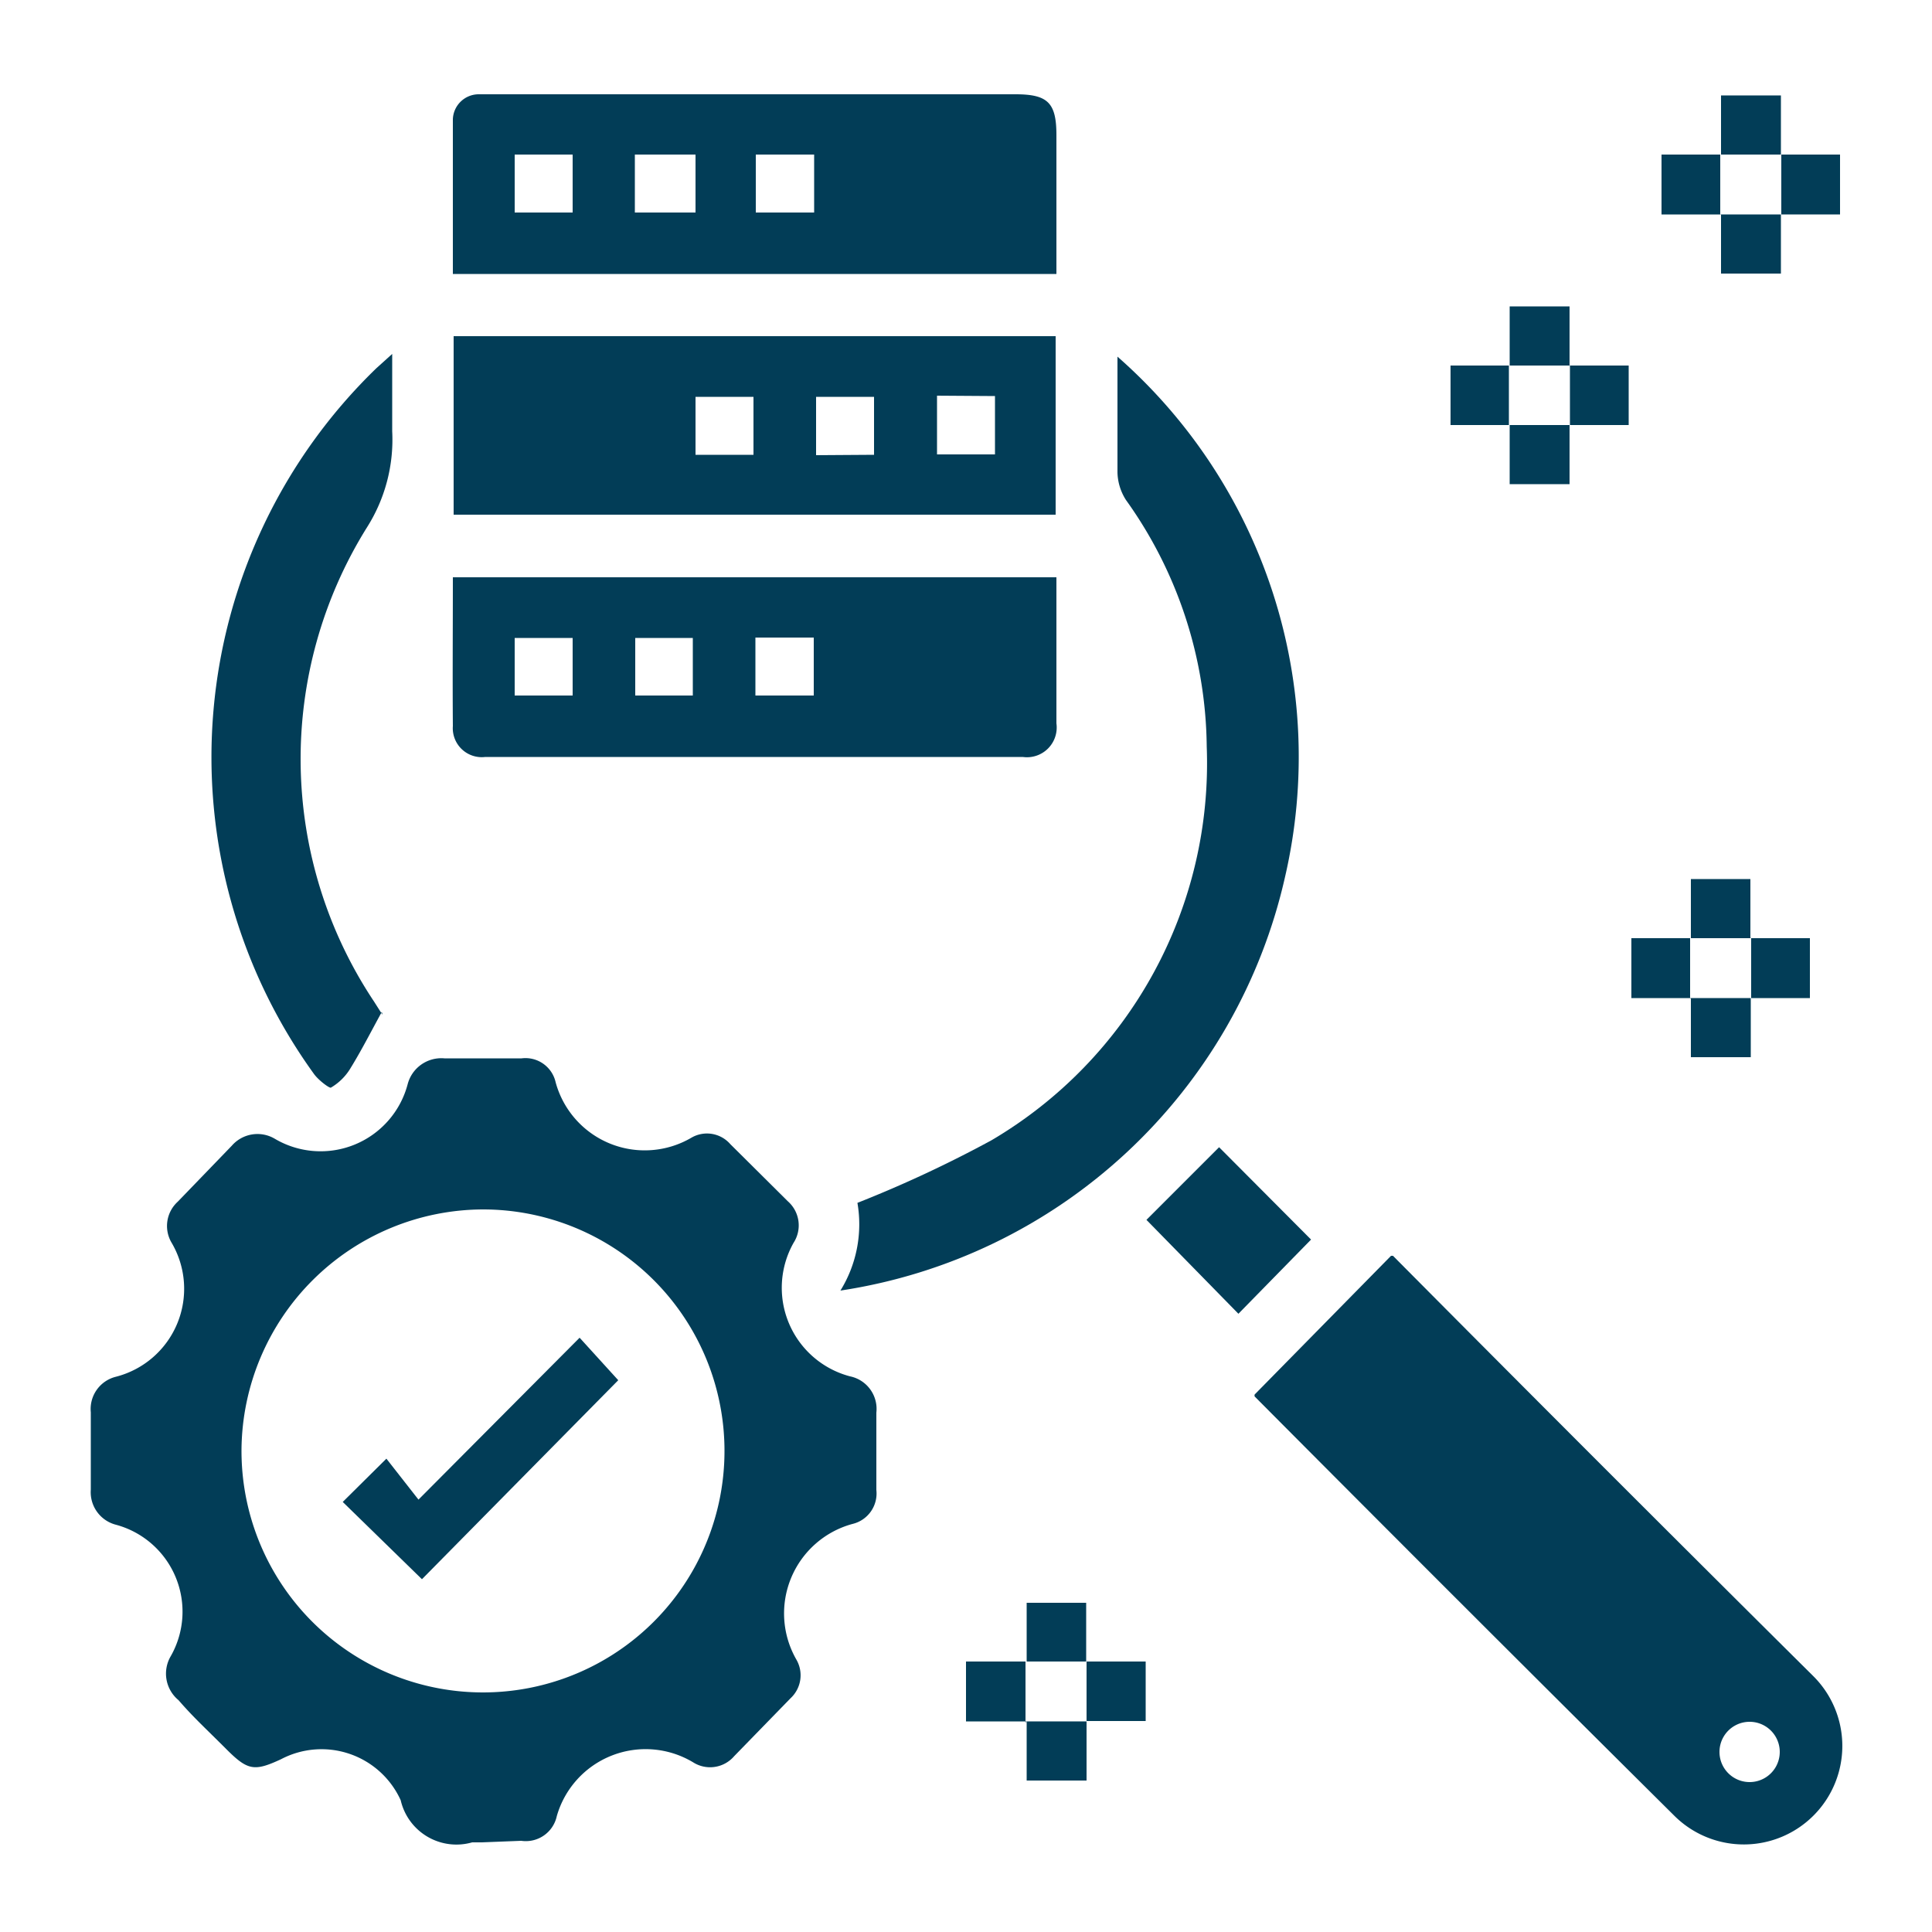
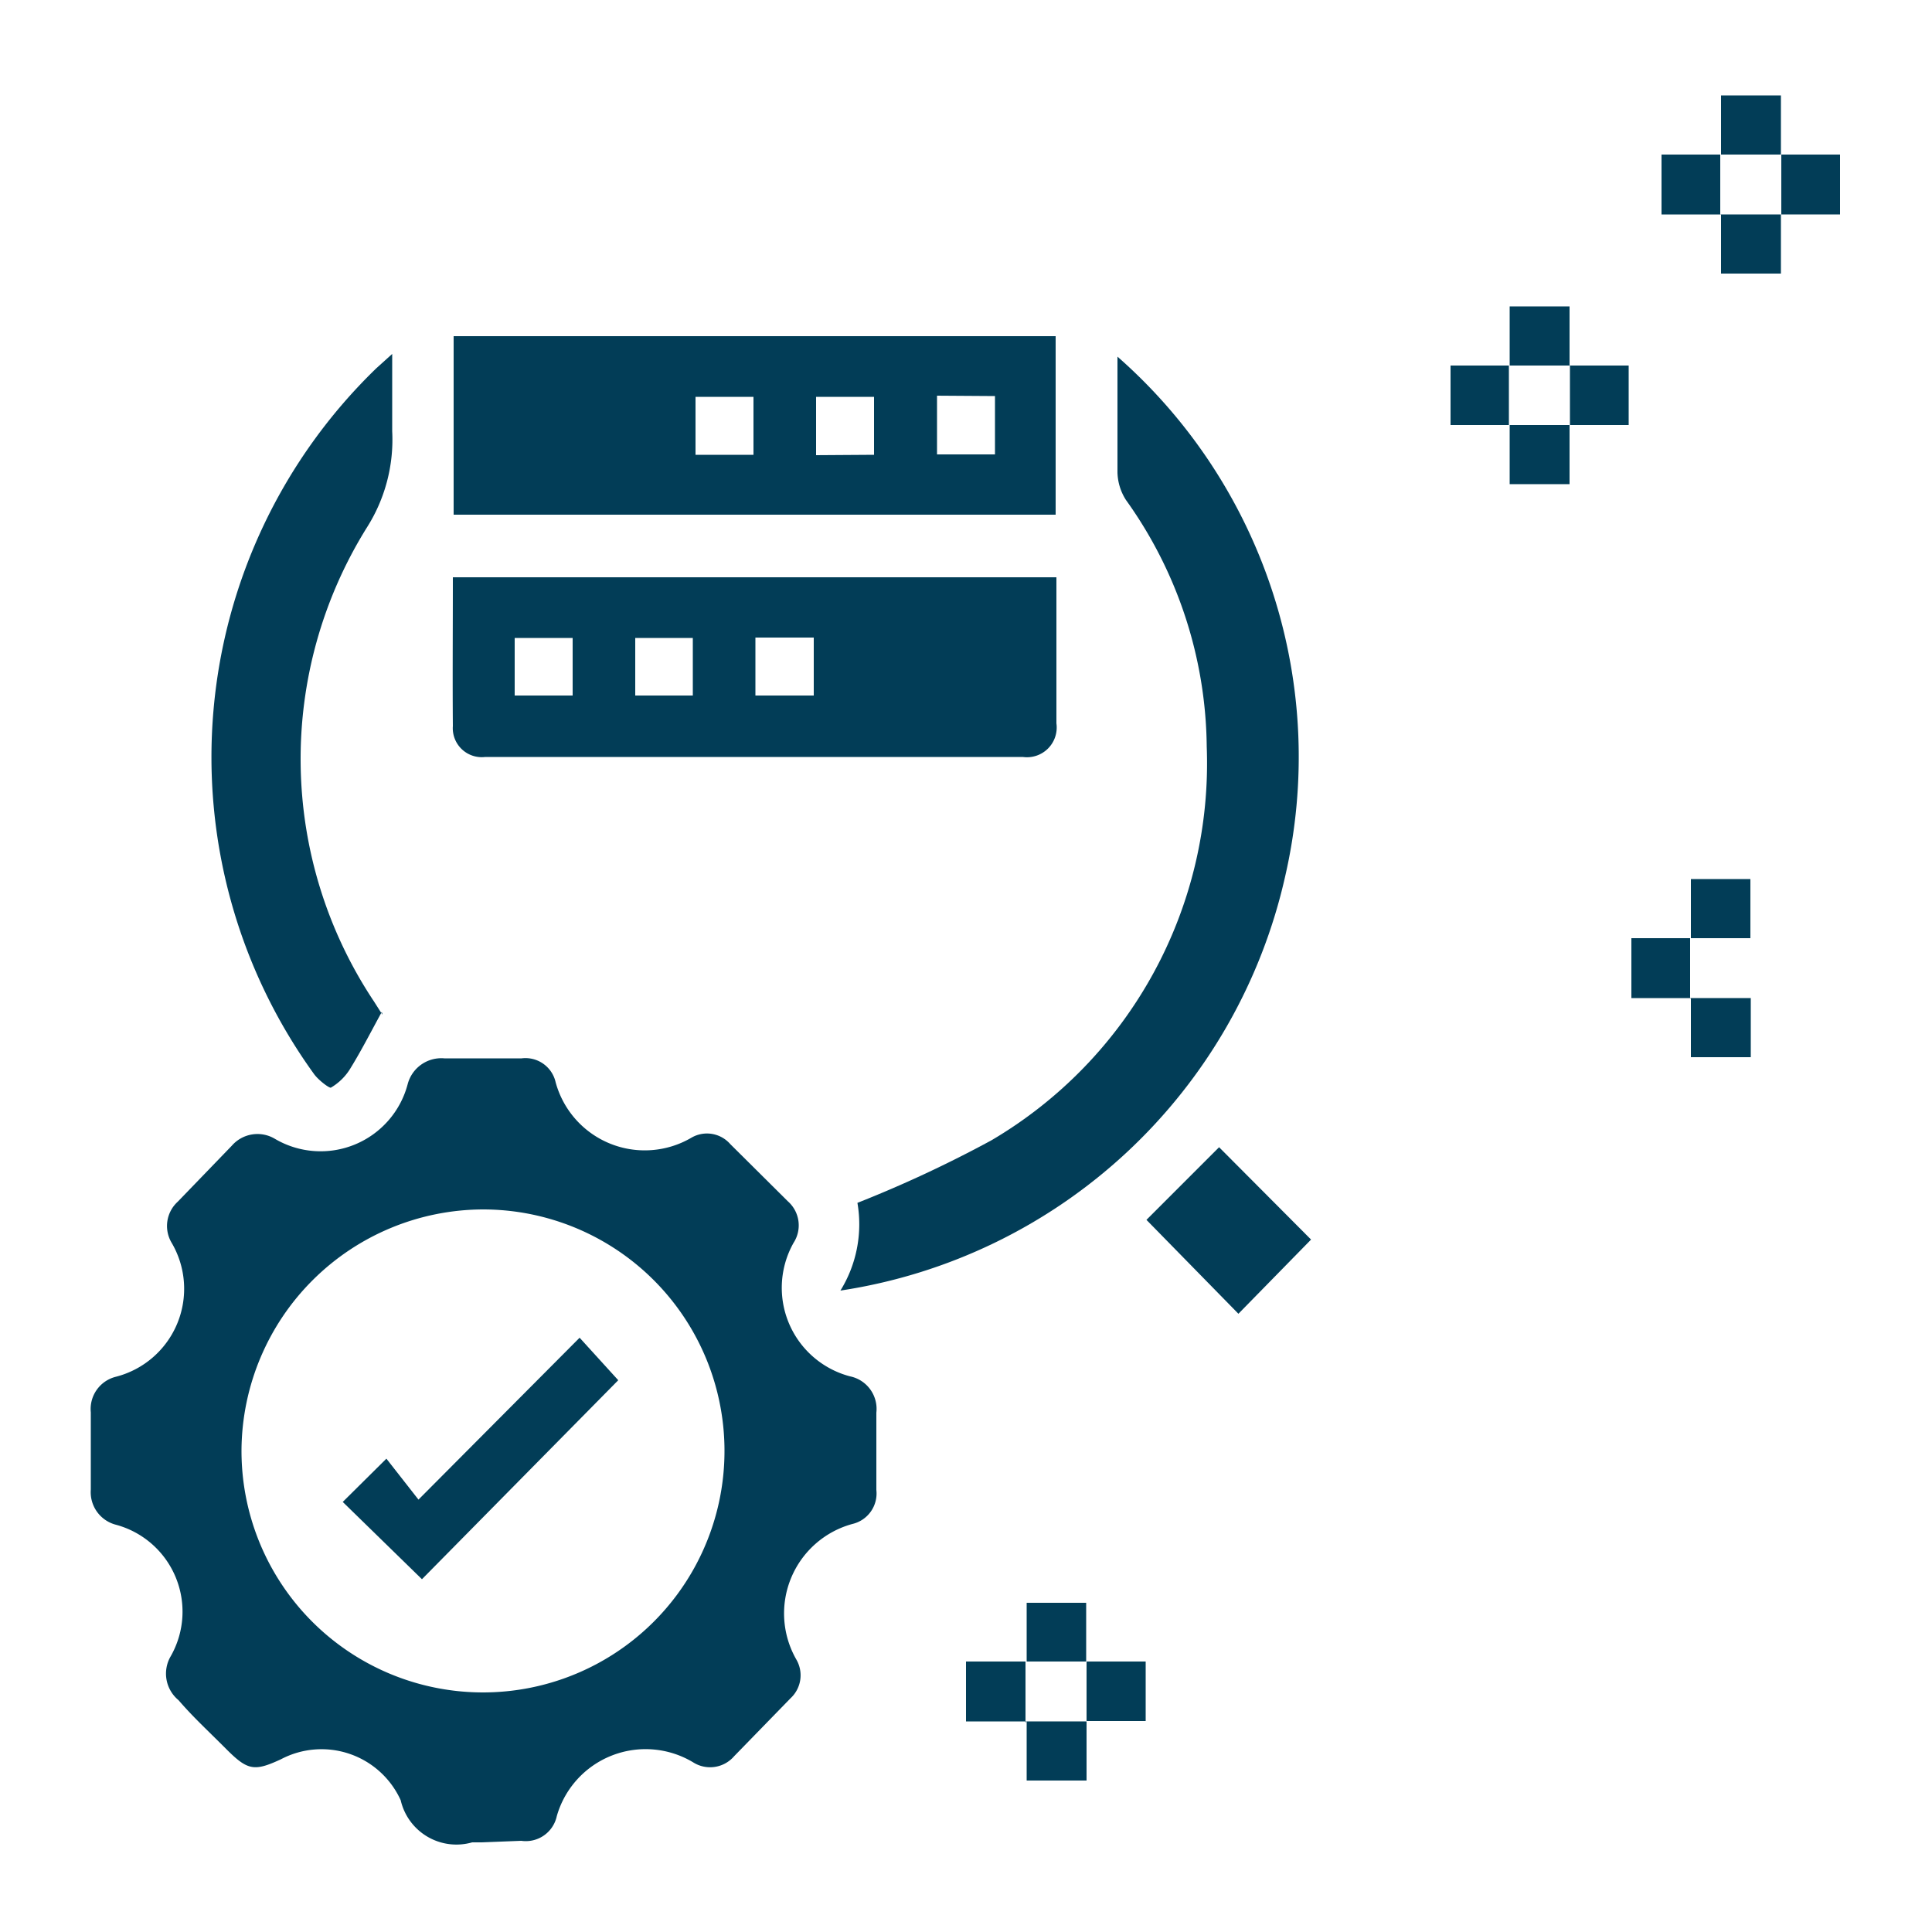
<svg xmlns="http://www.w3.org/2000/svg" id="Layer_1" data-name="Layer 1" viewBox="0 0 50 50">
  <defs>
    <style>.cls-1{fill:#023d57;}</style>
  </defs>
  <path class="cls-1" d="M12.47,47.68h-.25a1.48,1.48,0,0,1-1.85-1.09,2.25,2.25,0,0,0-3.1-1.06c-.69.32-.86.29-1.41-.26S5,44.44,4.62,44a.89.89,0,0,1-.2-1.14A2.33,2.33,0,0,0,3,39.46a.87.87,0,0,1-.65-.91c0-.67,0-1.33,0-2A.86.86,0,0,1,3,35.63a2.35,2.35,0,0,0,1.44-3.47.85.85,0,0,1,.16-1.06L6,29.65a.88.88,0,0,1,1.11-.18,2.33,2.33,0,0,0,3.44-1.41.9.9,0,0,1,.95-.67c.67,0,1.34,0,2,0a.8.8,0,0,1,.88.62,2.39,2.39,0,0,0,3.52,1.43.8.8,0,0,1,1,.17l1.49,1.48a.83.83,0,0,1,.15,1.07A2.37,2.37,0,0,0,22,35.62a.86.86,0,0,1,.68.94c0,.66,0,1.33,0,2a.81.81,0,0,1-.62.88,2.4,2.4,0,0,0-1.45,3.51.81.81,0,0,1-.15,1L19,45.45a.82.82,0,0,1-1.06.16A2.39,2.39,0,0,0,14.41,47a.82.82,0,0,1-.92.64ZM6.25,37.52a6.25,6.25,0,1,0,6.26-6.22A6.27,6.27,0,0,0,6.25,37.52Z" />
-   <path class="cls-1" d="M36,32.5s0,0,.05,0Q41.51,38,46.92,43.37A2.53,2.53,0,0,1,43.34,47q-5.45-5.41-10.87-10.86a.11.11,0,0,1,0-.05Zm9.28,12.06a.78.78,0,0,0,0,1.56.78.78,0,1,0,0-1.56Z" />
  <path class="cls-1" d="M11.74,13.32V8.7H27.32v4.62Zm7.76-1.55v-1.5H18v1.5Zm3.12,0V10.27h-1.5v1.51Zm1.63-1.53v1.52h1.5V10.25Z" />
-   <path class="cls-1" d="M27.34,7.09H11.72c0-1.35,0-2.67,0-4a.67.67,0,0,1,.67-.65H26.28c.84,0,1.06.22,1.06,1.06ZM21.07,4H19.56v1.5h1.51ZM14.82,4h-1.5v1.5h1.5ZM18,4H16.43v1.5H18Z" />
  <path class="cls-1" d="M11.72,14.94H27.34v3.78a.77.77,0,0,1-.87.87q-7,0-13.91,0a.75.75,0,0,1-.84-.8C11.71,17.53,11.72,16.26,11.72,14.94Zm3.1,1.57h-1.5V18h1.5ZM17.93,18V16.51H16.44V18Zm1.62,0h1.51v-1.5H19.55Z" />
  <path class="cls-1" d="M21.75,33.4a3.26,3.26,0,0,0,.44-2.27,31.63,31.63,0,0,0,3.47-1.62,11.32,11.32,0,0,0,5.57-10.19,11.13,11.13,0,0,0-2.09-6.38,1.38,1.38,0,0,1-.22-.71c0-1,0-2,0-3a13.78,13.78,0,0,1,4.34,13.45A13.93,13.93,0,0,1,21.75,33.4Z" />
  <path class="cls-1" d="M9.88,26.19c-.3.55-.53,1-.8,1.44a1.44,1.44,0,0,1-.52.52c-.06,0-.32-.2-.43-.35A14,14,0,0,1,9.74,9.53l.41-.37c0,.73,0,1.37,0,2a4.24,4.24,0,0,1-.66,2.5,11.32,11.32,0,0,0,.19,12.26l.21.33S9.91,26.28,9.88,26.19Z" />
  <path class="cls-1" d="M29.67,31.57l1.88-1.88,2.38,2.39L32.05,34Z" />
  <path class="cls-1" d="M46.09,4h1.53V5.55H46.1V4Z" />
  <path class="cls-1" d="M46.09,5.55V7.08H44.54V5.55h1.55Z" />
  <path class="cls-1" d="M39.07,9.46V7.93h1.55V9.46H39.07Z" />
  <path class="cls-1" d="M39.07,11H37.54V9.46h1.51V11Z" />
  <path class="cls-1" d="M40.62,11v1.53H39.07V11h1.55Z" />
  <path class="cls-1" d="M43.76,24.28V22.75H45.3v1.53H43.76Z" />
  <path class="cls-1" d="M43.76,25.83H42.22V24.28h1.52v1.57Z" />
-   <path class="cls-1" d="M45.3,24.28h1.54v1.55H45.32V24.27Z" />
  <path class="cls-1" d="M45.31,25.83v1.53H43.76V25.83h1.55Z" />
  <path class="cls-1" d="M44.54,4V2.47h1.55V4H44.54Z" />
  <path class="cls-1" d="M44.54,5.55H43V4h1.52V5.56Z" />
  <path class="cls-1" d="M26.57,43V41.48h1.54V43l0,0H26.55Z" />
  <path class="cls-1" d="M40.62,9.46h1.53V11H40.63V9.45Z" />
  <path class="cls-1" d="M28.11,43h1.54v1.54H28.12V43Z" />
  <path class="cls-1" d="M28.12,44.55v1.53H26.57V44.55l0,0h1.58Z" />
  <path class="cls-1" d="M26.57,44.55H25V43h1.54l0,0v1.58Z" />
  <path class="cls-1" d="M10.92,40.87l-2.05-2L10,37.75l.83,1.06L15,34.62l1,1.1Z" />
</svg>